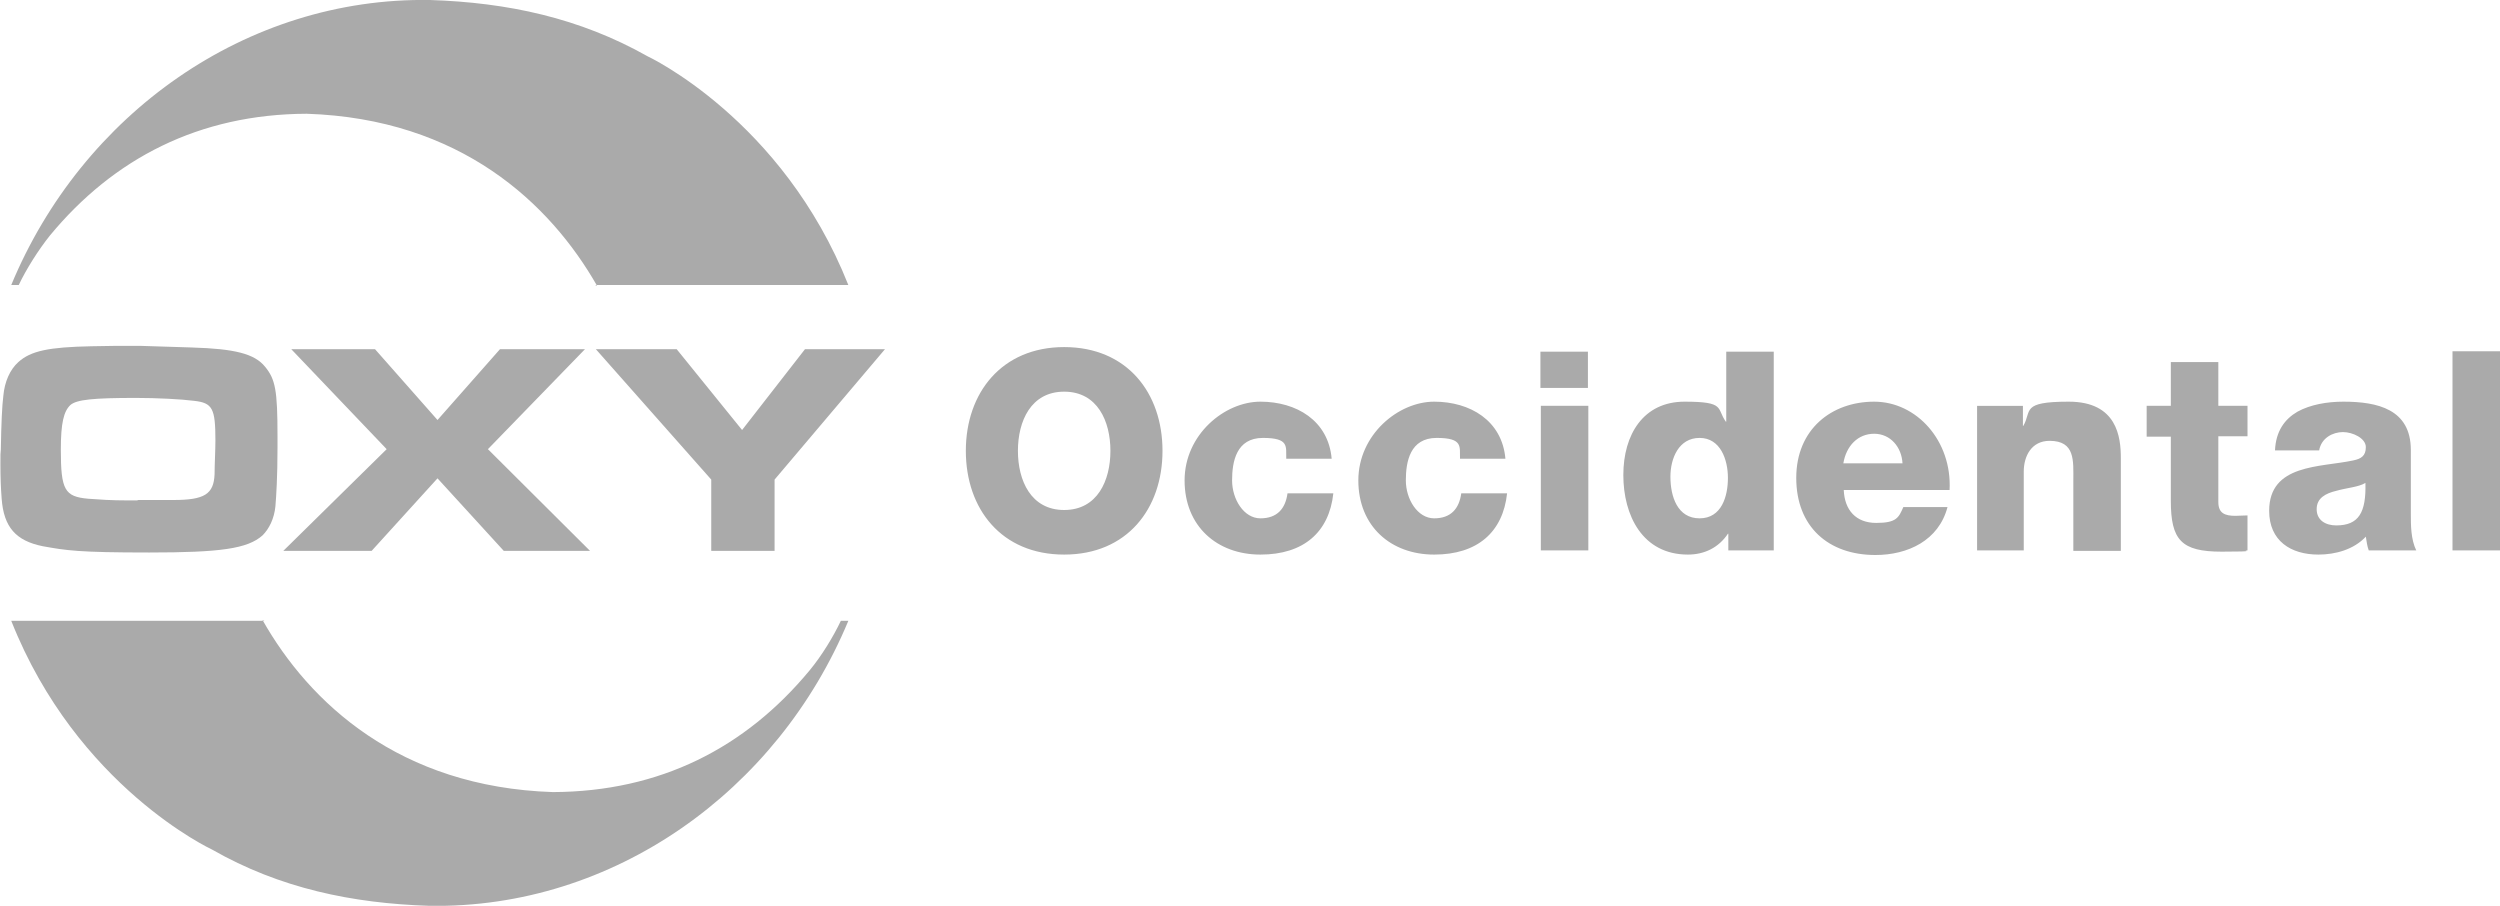
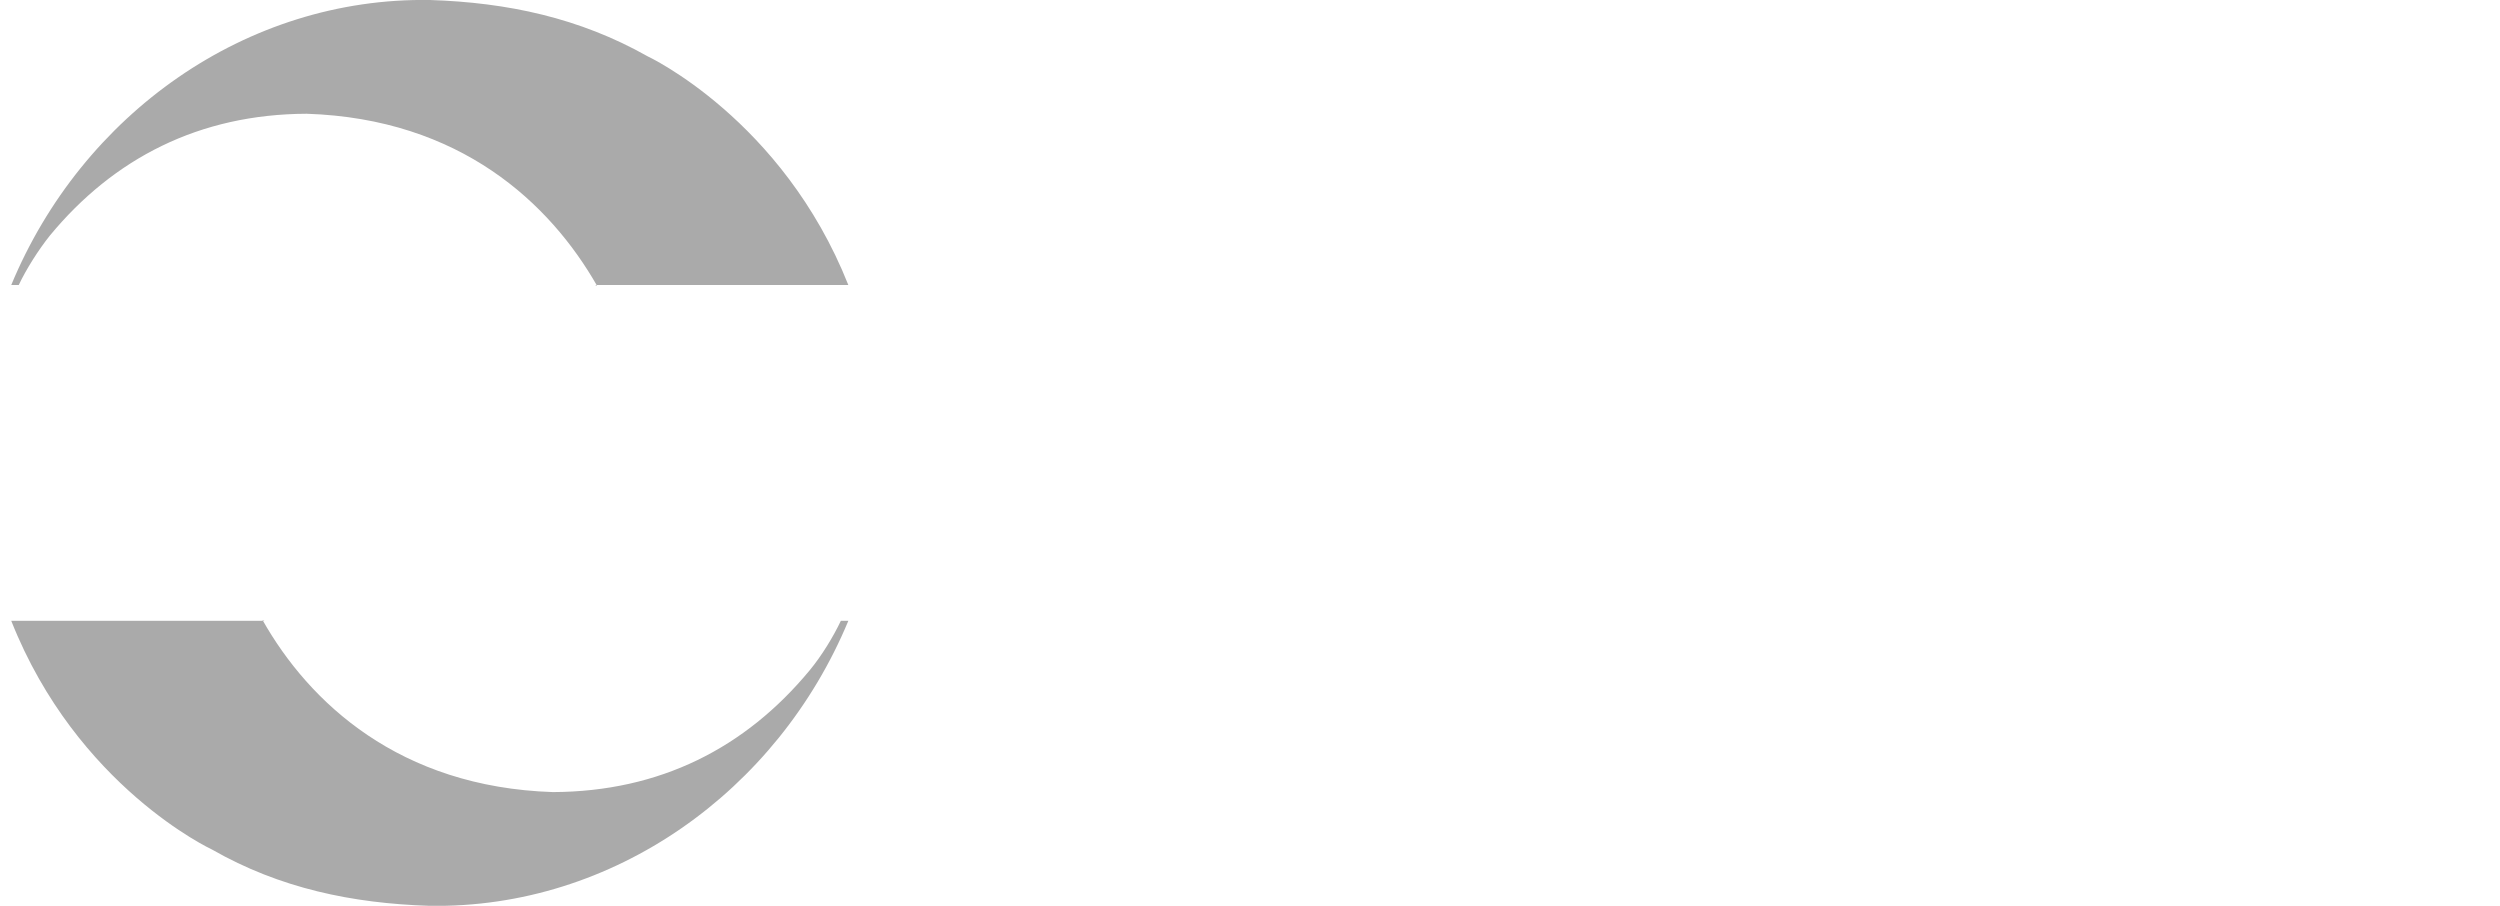
<svg xmlns="http://www.w3.org/2000/svg" id="layer" version="1.1" viewBox="0 0 600 217.4">
  <defs>
    <style>
      .st0 {
        fill: #aaa;
      }
    </style>
  </defs>
  <path class="st0" d="M63,148.8c11.2,19.8,32.8,40.1,69.7,41.3,25.7-.1,46.2-10.6,61.6-29.2,2.9-3.5,5.7-8.1,7.5-11.9h1.8c-17,40.9-56.4,69.1-100.5,68.4-18.6-.6-35.9-4.2-52.2-13.5,0,0-32.4-15-48.2-54.9h60.8M142.8,68.4h60.8c-15.8-39.8-48.2-54.9-48.2-54.9C139.1,4.3,121.8.6,103.2,0,59.1-.7,19.7,27.4,2.7,68.4h1.8c1.8-3.8,4.7-8.4,7.5-11.9,15.3-18.5,35.8-29.1,61.6-29.2,36.9,1.2,58.4,21.5,69.7,41.3" />
-   <path class="st0" d="M46.1,83.4c10.2.3,15,1.5,17.5,4.6,2.5,3,3,5.7,3,16.6s0,2,0,3c0,6.8-.3,11.5-.5,13.9-.3,3-1.5,5.4-3.1,7-3.6,3.2-10.1,4.1-27.2,4.1s-19.9-.5-25.5-1.5c-6.5-1.3-9.4-4.6-9.9-11.4-.2-2.5-.3-5.3-.3-8.2s0-2.4.1-3.6c.1-6.2.3-10.6.6-12.9.3-3.4,1.6-6.3,3.6-8.1,3-2.7,7.3-3.6,17.6-3.8,4.1-.1,7.1-.1,9.2-.1h2.3l12.7.4ZM41.6,120c7.5,0,9.7-1.4,9.9-6.2,0-2.3.2-5.7.2-8.1,0-7.7-.7-9-5.1-9.5-3.1-.4-8.9-.7-14-.7-10.2,0-14.2.4-15.7,1.7-1.6,1.5-2.3,4.3-2.3,10.7,0,9.7.9,11.3,6.6,11.8,2.8.2,5.4.4,9.6.4s1.5,0,2.3-.1h8.5ZM69.9,83.8l22.9,24-24.8,24.4h21.2l15.8-17.4,15.9,17.4h20.7l-24.5-24.4,23.3-24h-20.4l-15,17-15-17h-20.1ZM143,83.8l27.7,31.3v17.1h15.2v-17.1l26.5-31.3h-19.2l-15.1,19.4-15.7-19.4h-19.4Z" />
-   <path class="st0" d="M255.4,83.3c15.1,0,23.6,11,23.6,24.9s-8.5,24.9-23.6,24.9-23.6-11-23.6-24.9,8.6-24.9,23.6-24.9M255.4,122.4c8,0,11.1-7.1,11.1-14.2s-3.1-14.2-11.1-14.2-11.1,7.1-11.1,14.2,3.1,14.2,11.1,14.2M319.6,110.1c-.8-9.2-8.5-13.7-17.1-13.7s-18.2,7.9-18.2,18.9,7.8,17.8,18.2,17.8,16.5-5.4,17.5-14.7h-11c-.5,3.7-2.5,6-6.5,6s-6.8-4.6-6.8-9.1,1-10.2,7.4-10.2,5.5,2.1,5.6,5h10.9ZM361.3,110.1c-.8-9.2-8.5-13.7-17.1-13.7s-18.2,7.9-18.2,18.9,7.8,17.8,18.2,17.8,16.5-5.4,17.5-14.7h-11c-.5,3.7-2.5,6-6.5,6s-6.8-4.6-6.8-9.1,1-10.2,7.4-10.2,5.5,2.1,5.6,5h10.9ZM381.1,93.1h-11.4v-8.7h11.4v8.7ZM369.8,97.4h11.4v34.7h-11.4v-34.7ZM425.6,132.1h-10.8v-4h-.1c-2.2,3.3-5.6,5-9.6,5-10.9,0-15.5-9.4-15.5-19.1s4.8-17.6,14.7-17.6,7.6,1.6,9.9,4.8h.1v-16.8h11.4v47.7h-.1ZM400.9,114.4c0,4.8,1.7,10,7,10s6.8-5.3,6.8-9.7-1.8-9.6-6.8-9.6-7,4.9-7,9.3M442.5,117.6c.2,4.8,2.9,7.9,7.8,7.9s5.4-1.3,6.5-3.8h10.6c-2.1,8-9.5,11.5-17.3,11.5-11.3,0-19-6.8-19-18.5s8.5-18.3,18.7-18.3,18.7,9.4,18.1,21.2h-25.4ZM456.6,111.2c-.2-3.9-2.9-7.1-6.8-7.1s-6.7,2.9-7.4,7.1h14.2ZM474.3,132.1h11.4v-18.9c0-3.8,1.9-7.4,6.2-7.4,6.2,0,5.7,4.8,5.7,9.6v16.8h11.4v-22.3c0-5-.9-13.5-12.5-13.5s-8.8,2.2-10.9,5.8h-.1v-4.8h-11v34.7h-.2ZM539.4,97.4h-7v-10.5h-11.4v10.5h-5.8v7.4h5.8v15.4c0,9.4,2.5,12.2,12.2,12.2s4.2-.3,6.2-.3v-8.4c-1,0-2,.1-2.9.1-2.5,0-4.1-.6-4.1-3.3v-15.8h7v-7.3ZM546,108.1c.2-4.6,2.3-7.5,5.4-9.3,3.1-1.7,7.1-2.4,11-2.4,8.2,0,16.2,1.8,16.2,11.6v15.2c0,2.9,0,6.2,1.3,8.9h-11.4c-.4-1.1-.5-2.1-.7-3.3-2.9,3.1-7.3,4.3-11.4,4.3-6.6,0-11.8-3.3-11.8-10.5,0-11.3,12.3-10.4,20.2-12.1,1.9-.4,3-1.1,3-3.2s-3.1-3.6-5.5-3.6-5.2,1.4-5.7,4.4h-10.6ZM560.7,126.1c5.4,0,7.2-3.1,7-10.2-1.6,1-4.6,1.2-7,1.9-2.5.6-4.7,1.7-4.7,4.4s2.2,3.9,4.7,3.9M588.6,132.1h11.4v-47.8h-11.4v47.8Z" />
</svg>